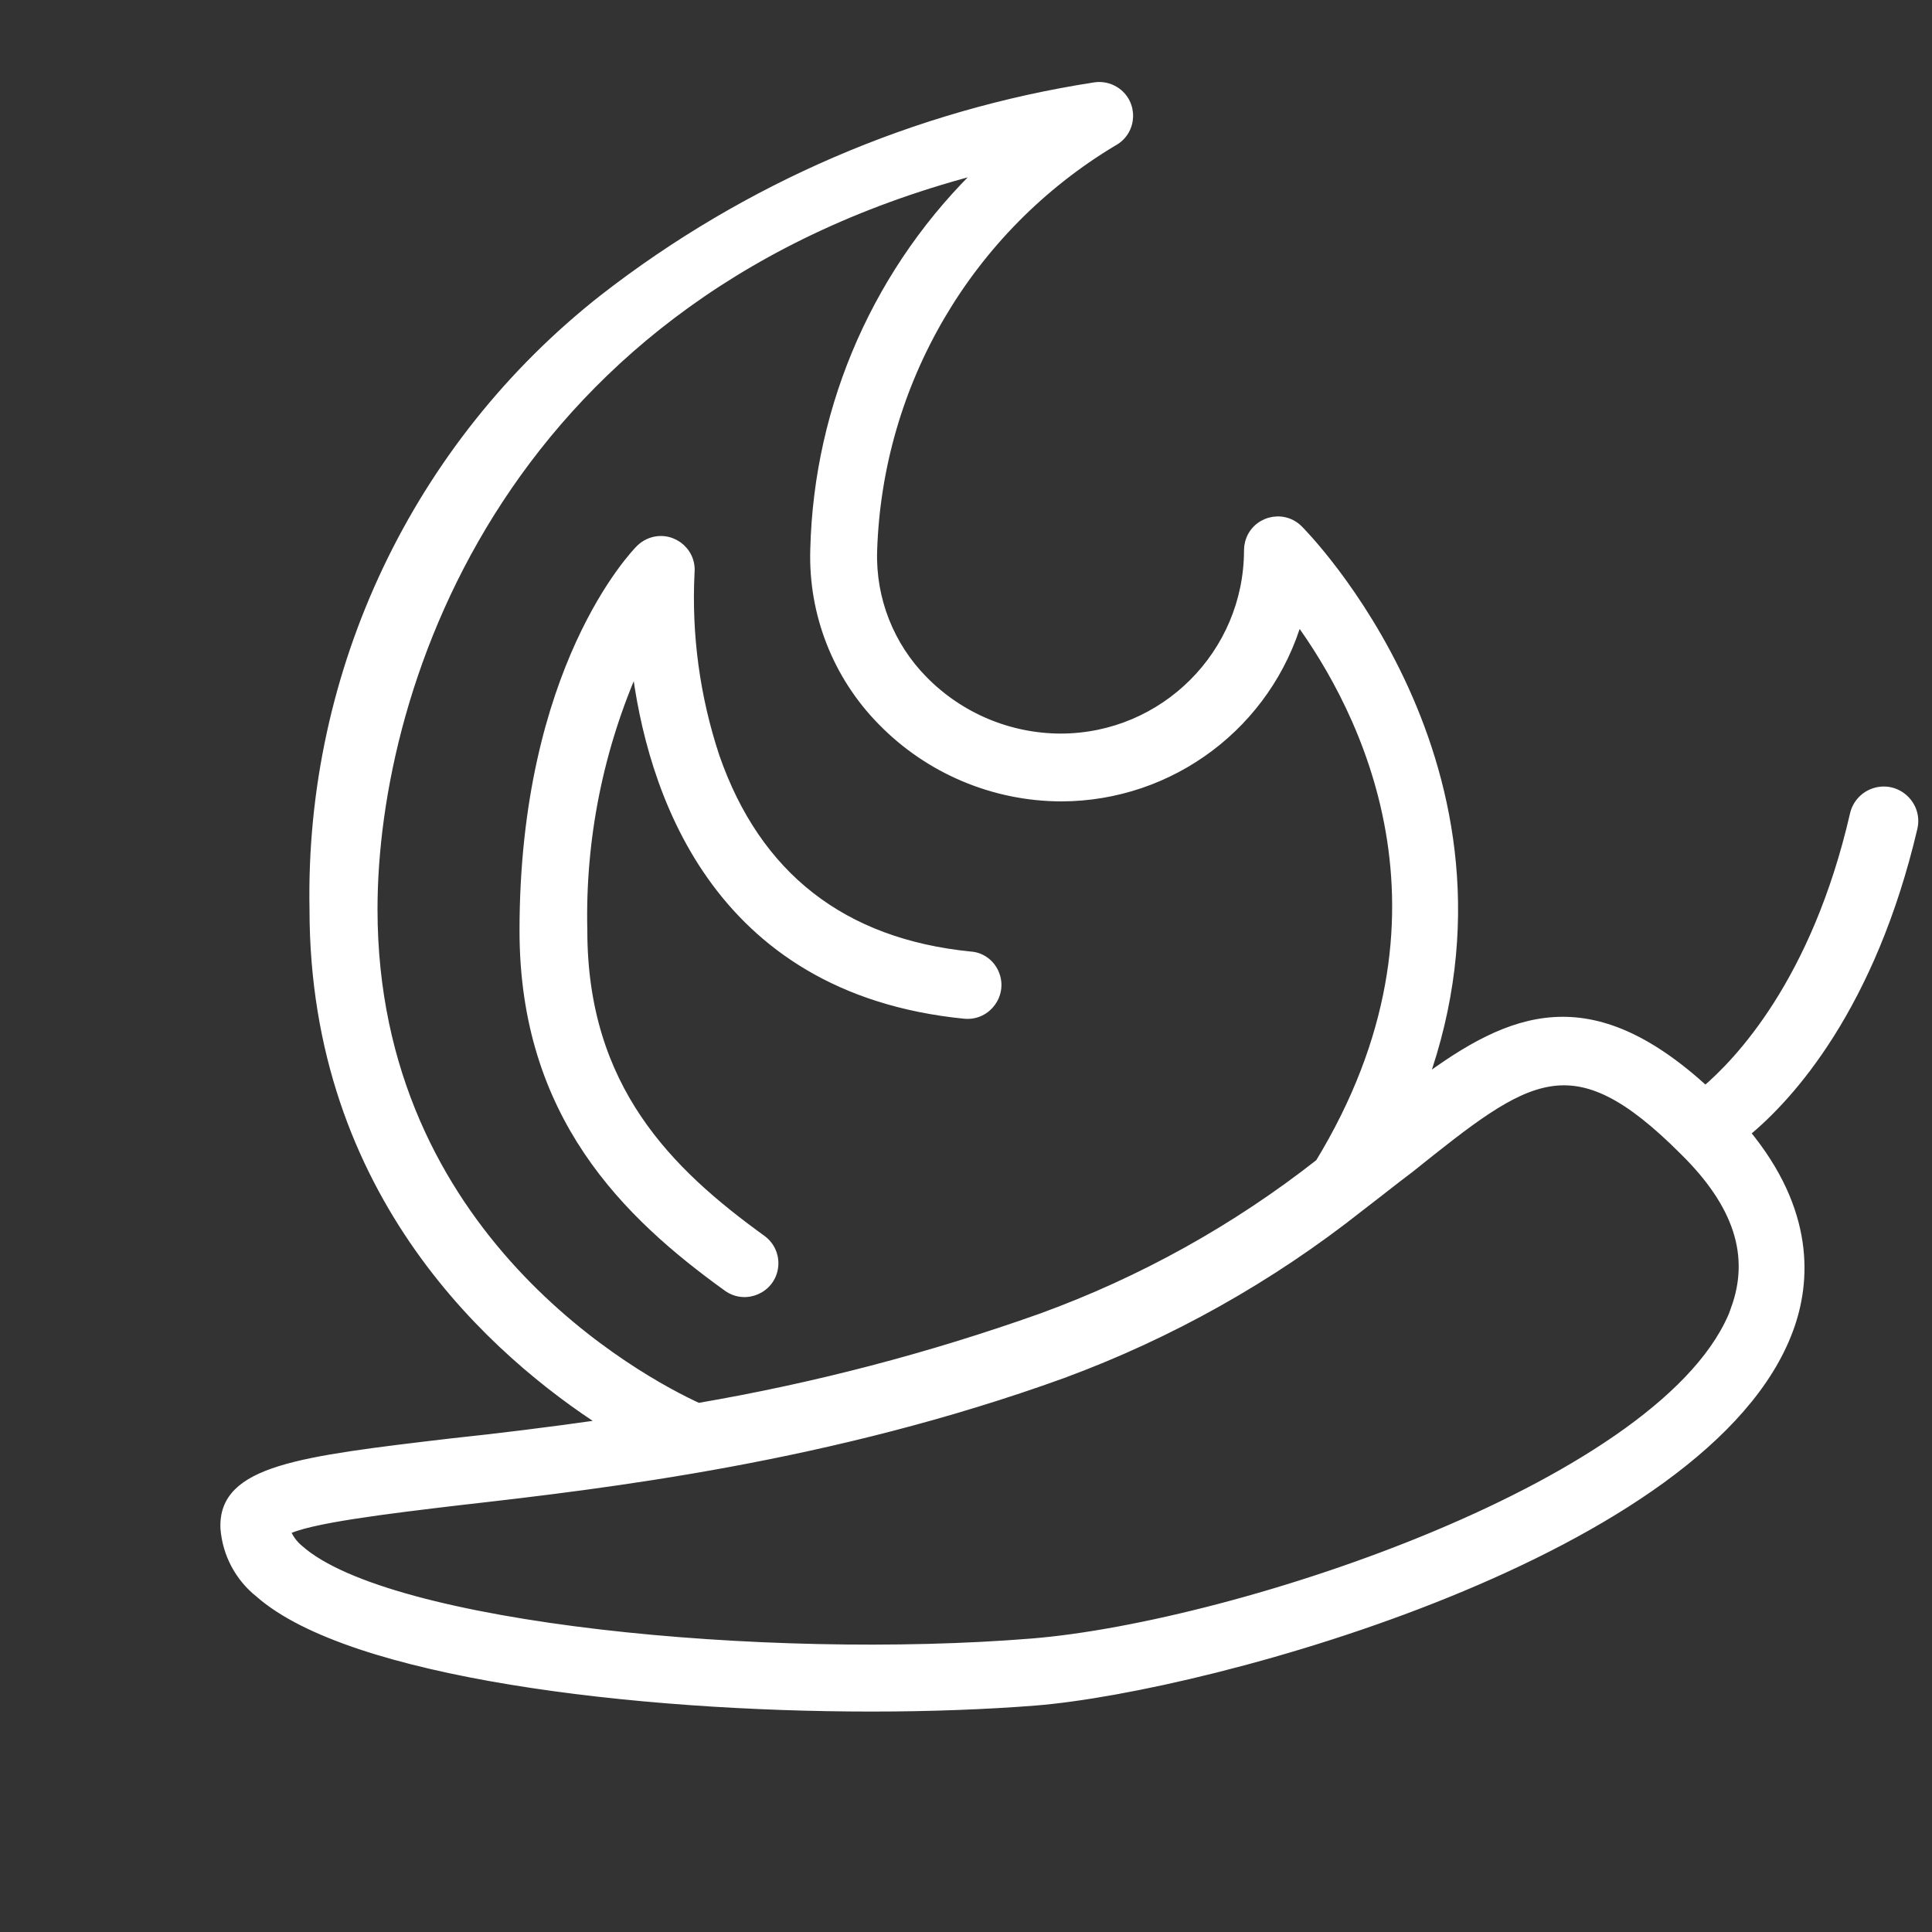
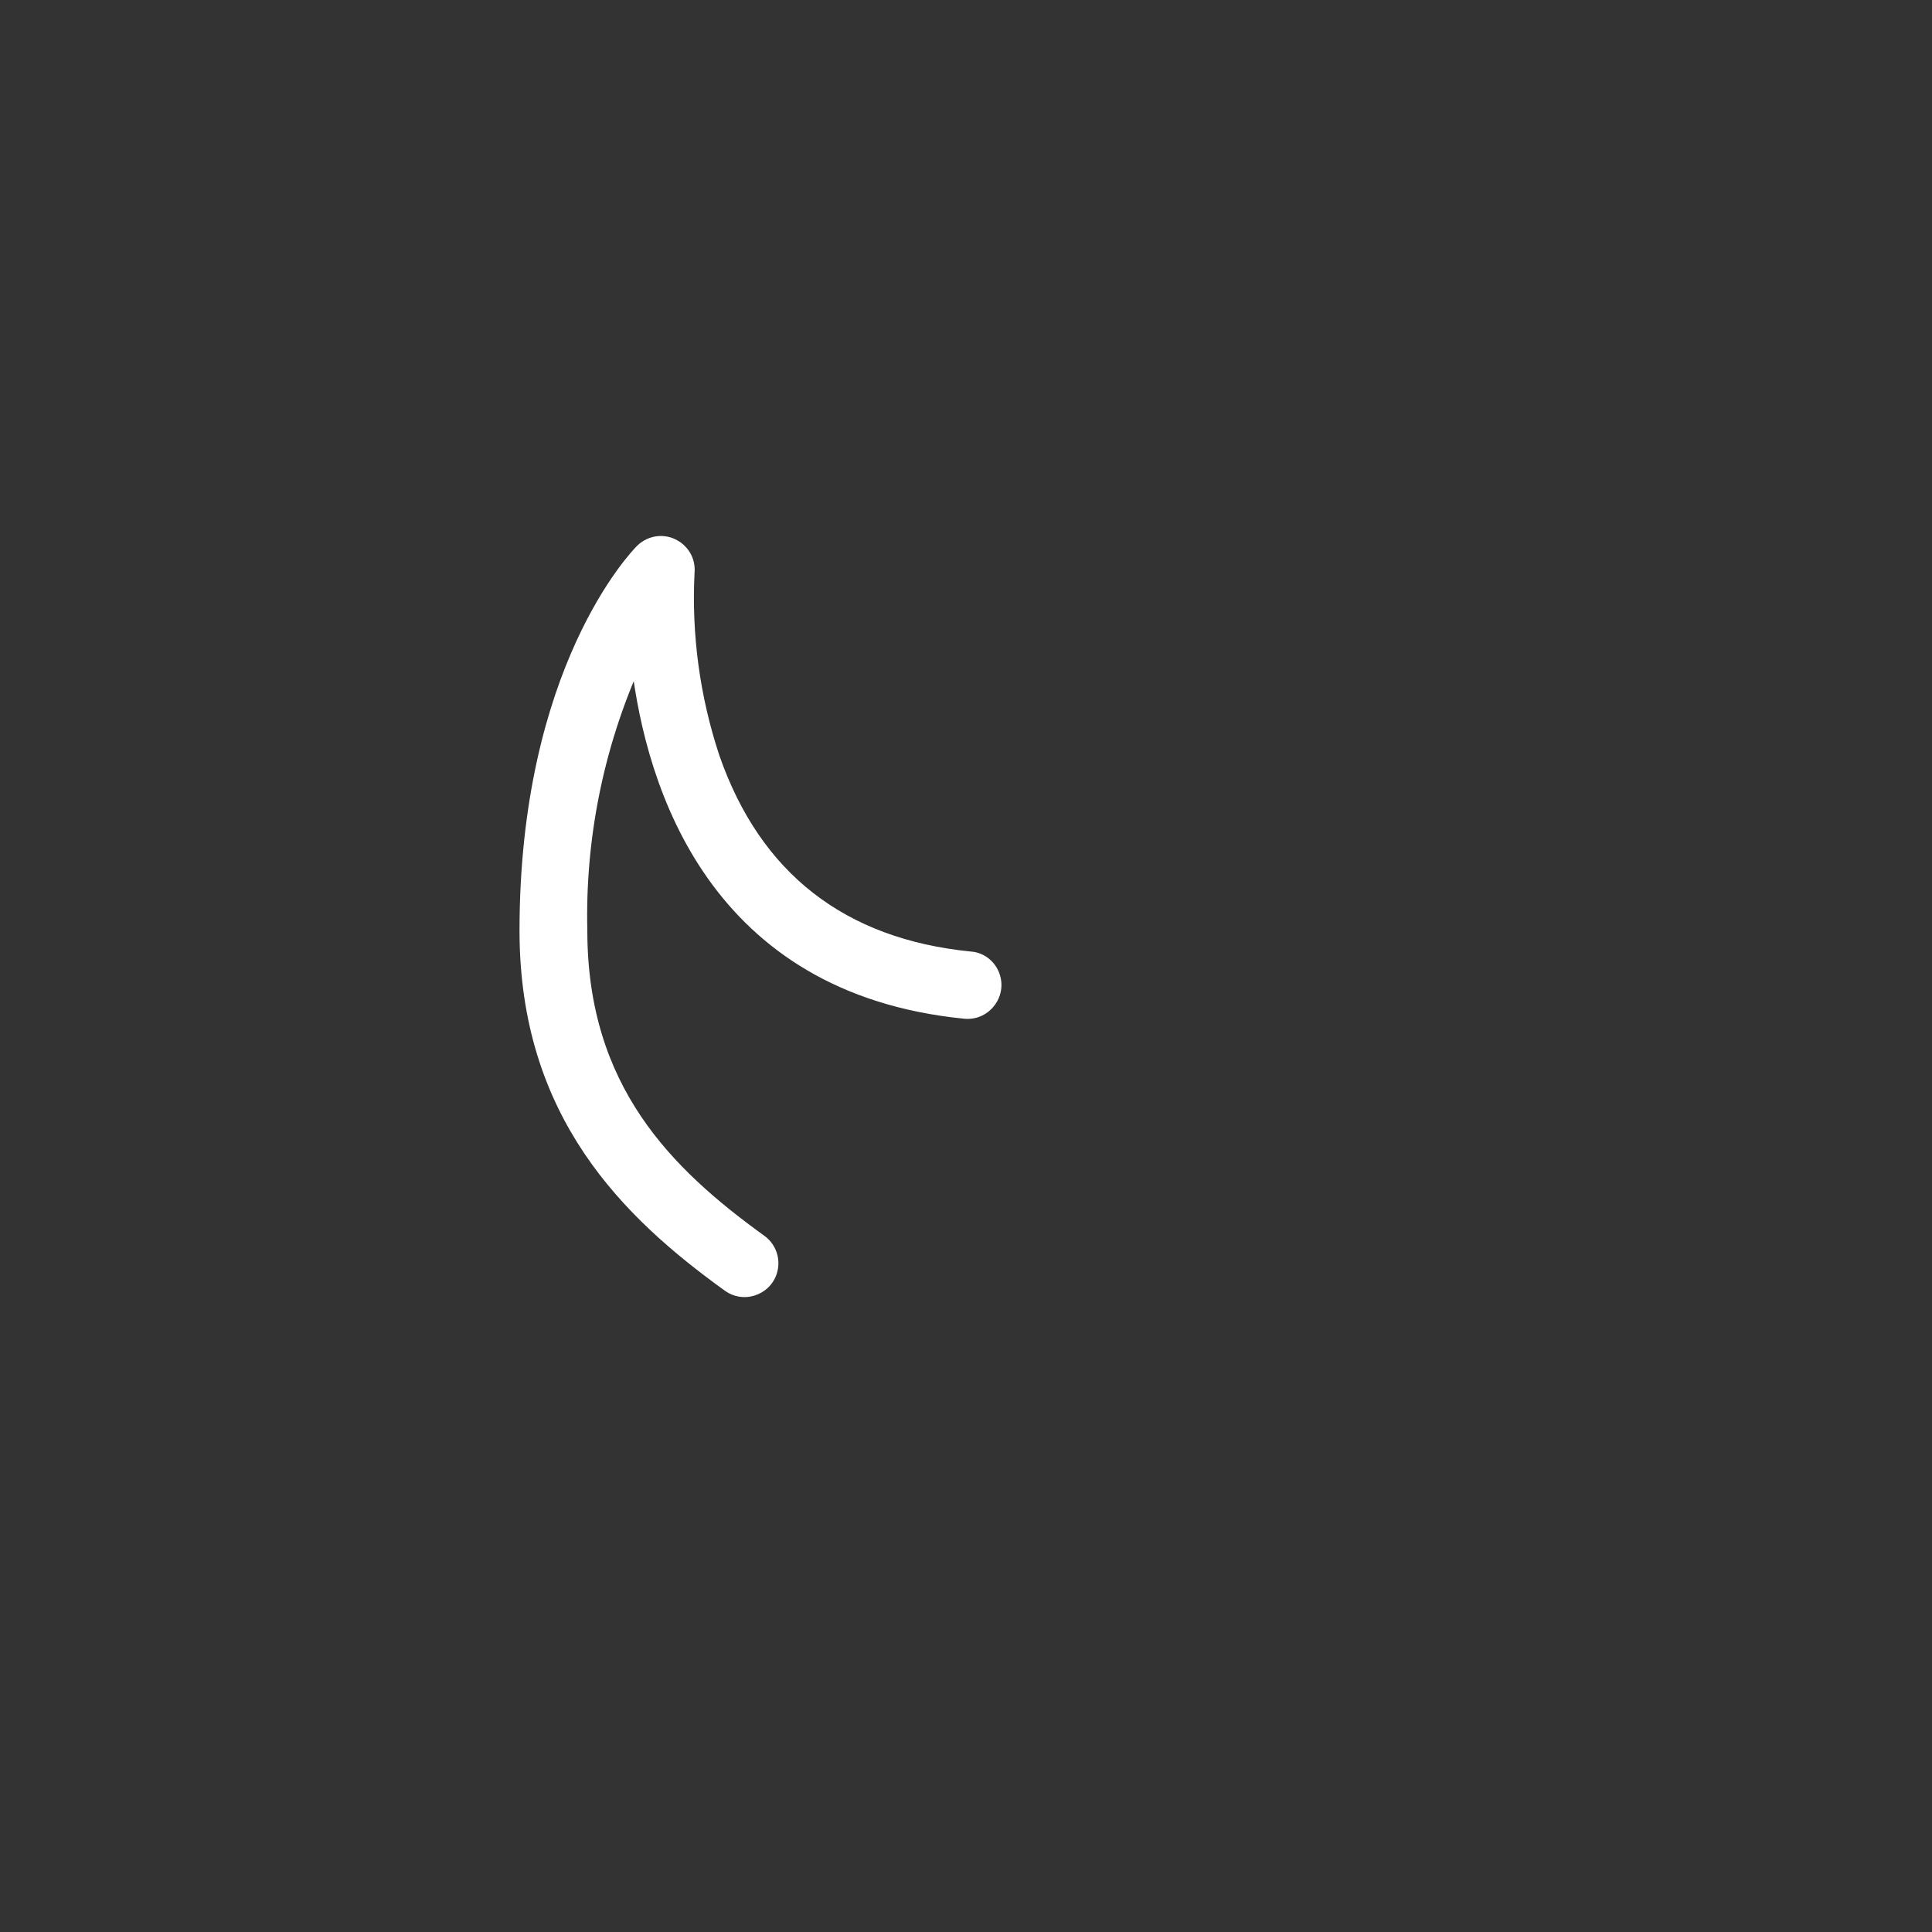
<svg xmlns="http://www.w3.org/2000/svg" viewBox="0 0 100.00 100.00" data-guides="{&quot;vertical&quot;:[],&quot;horizontal&quot;:[]}">
  <rect x="0" y="0" width="100.00" height="100.00" fill="#333333" stroke="none" />
  <defs />
-   <path fill="#ffffff" stroke="#ffffff" fill-opacity="1" stroke-width="0.5" stroke-opacity="1" alignment-baseline="baseline" baseline-shift="baseline" color="rgb(51, 51, 51)" fill-rule="evenodd" id="tSvgb2e417f7a8" title="Path 8" d="M99 42.84C99.262 41.685 98.175 40.68 97.044 41.031C96.52 41.194 96.121 41.624 96 42.16C94 50.85 90 55 88.27 56.47C82.27 50.97 78.27 52.58 73.62 56.03C79.49 39.76 67.33 27.54 67.19 27.41C66.365 26.602 64.975 26.989 64.687 28.108C64.656 28.229 64.64 28.354 64.64 28.48C64.635 33.857 60.277 38.215 54.9 38.22C52.221 38.214 49.656 37.133 47.78 35.22C46.026 33.443 45.076 31.026 45.15 28.53C45.421 19.802 50.111 11.811 57.6 7.32C58.621 6.78 58.675 5.338 57.697 4.724C57.394 4.534 57.033 4.458 56.68 4.51C47.416 5.939 38.671 9.708 31.27 15.46C21.59 23.057 16.036 34.757 16.27 47.06C16.27 61.86 25.71 70.06 31.37 73.7C28.37 74.13 25.73 74.45 23.37 74.7C15.49 75.63 11.53 76.1 11.66 79.1C11.76 80.416 12.405 81.631 13.44 82.45C18.16 86.61 32.92 88.34 45.11 88.34C48.11 88.34 51.05 88.23 53.58 88.03C62.65 87.3 88.38 80.26 92.58 68.78C93.47 66.36 93.71 62.72 90.32 58.63C92.63 56.74 96.83 52.09 99 42.84ZM19.29 47.06C19.29 35.29 26.13 15 50.93 8.7C45.516 13.862 42.373 20.962 42.19 28.44C42.087 31.747 43.34 34.951 45.66 37.31C48.098 39.808 51.439 41.221 54.93 41.23C60.612 41.221 65.605 37.459 67.18 32C70.57 36.63 76.18 47.31 68.32 60.22C63.976 63.63 59.119 66.33 53.93 68.22C48.145 70.278 42.193 71.834 36.14 72.87C33.11 71.49 19.29 64.07 19.29 47.06ZM89.85 67.76C86.53 76.76 64.05 84.2 53.4 85.06C39.66 86.17 20.11 84.3 15.49 80.22C15.165 79.957 14.916 79.612 14.77 79.22C15.88 78.6 20.06 78.1 23.77 77.66C31.44 76.79 43 75.43 55 71.09C60.547 69.043 65.734 66.13 70.37 62.46C71.3 61.75 72.16 61.06 72.96 60.46C79.07 55.57 81.36 53.74 87.16 59.54C90 62.33 90.84 65 89.84 67.76C89.843 67.76 89.847 67.76 89.85 67.76Z" />
  <path fill="#ffffff" stroke="#ffffff" fill-opacity="1" stroke-width="0.5" stroke-opacity="1" alignment-baseline="baseline" baseline-shift="baseline" color="rgb(51, 51, 51)" fill-rule="evenodd" id="tSvgd1881b35ba" title="Path 9" d="M50.22 49.5C43.6 48.84 39.15 45.37 37 39.19C35.978 36.111 35.537 32.87 35.7 29.63C35.804 28.48 34.624 27.649 33.576 28.134C33.413 28.209 33.266 28.313 33.14 28.44C32.89 28.69 27.14 34.63 27.14 48.17C27.14 57.72 32.46 62.85 37.66 66.6C38.595 67.277 39.913 66.688 40.032 65.54C40.087 65.007 39.854 64.484 39.42 64.17C34.6 60.69 30.15 56.35 30.15 48.17C30.035 43.407 30.985 38.679 32.93 34.33C33.69 40.73 36.93 51.19 49.93 52.48C51.085 52.592 51.927 51.411 51.447 50.356C51.224 49.866 50.756 49.532 50.22 49.5Z" />
</svg>